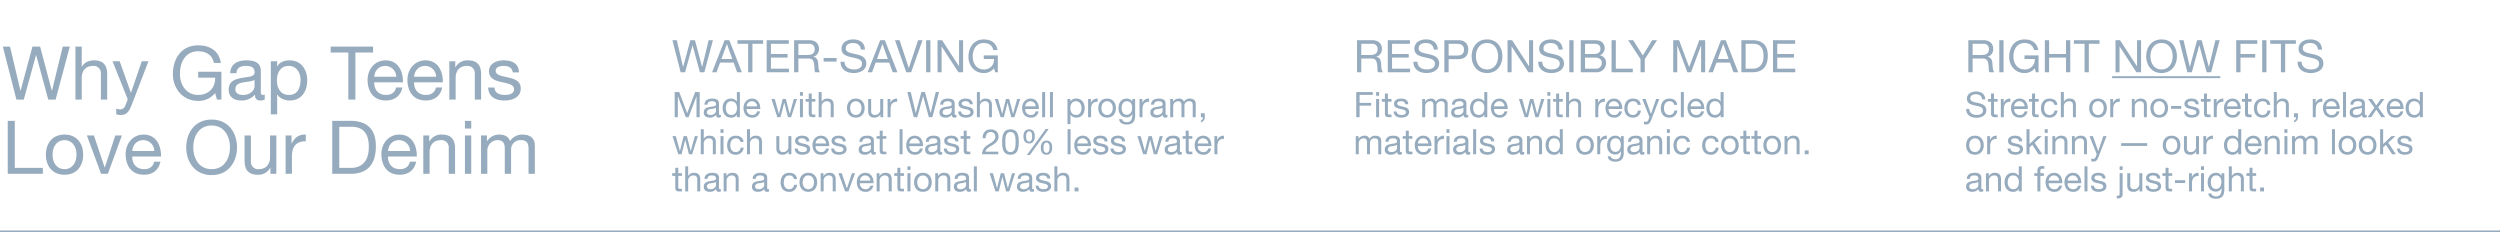
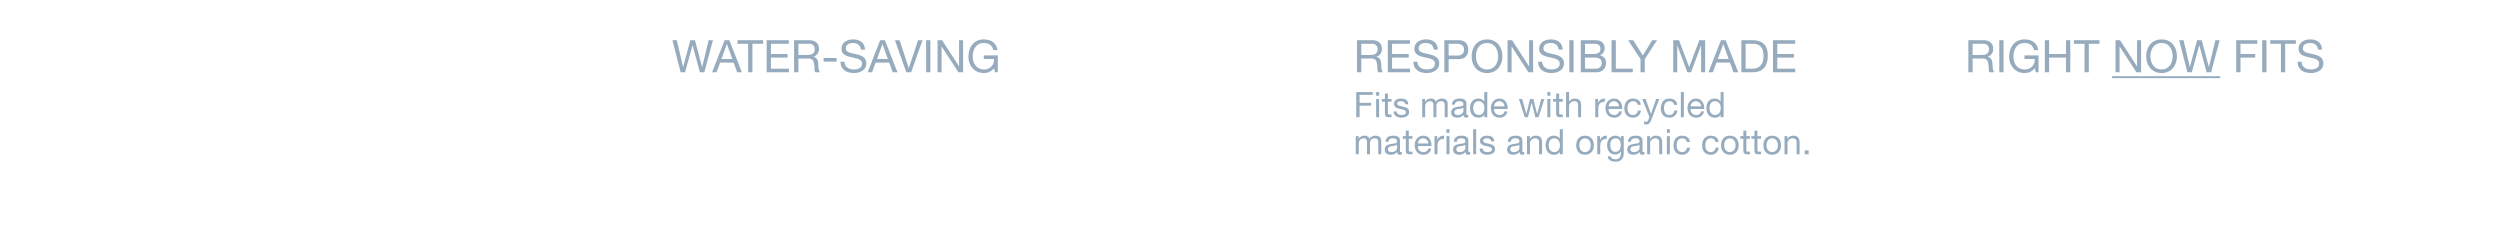
<svg xmlns="http://www.w3.org/2000/svg" width="1280" height="119" viewBox="0 0 1280 119">
  <defs>
    <style>.a,.b{fill:#96abbd;}.a{opacity:0;}</style>
  </defs>
  <g transform="translate(-321 -1777)">
    <rect class="a" width="1280" height="119" transform="translate(321 1777)" />
    <path class="b" d="M3.979,7.145V1.418H9.407a2.6,2.6,0,0,1,2.921,2.806c0,2.392-1.748,2.921-3.8,2.921ZM1.794,16H3.979V8.985H9.315c2.116,0,2.507,1.357,2.737,2.967.322,1.61-.023,3.381.6,4.048h2.438c-.92-1.127-.828-2.921-.966-4.531-.161-1.61-.552-3.013-2.461-3.381V8.042a3.939,3.939,0,0,0,2.852-4.163c0-2.622-1.909-4.3-4.991-4.3H1.794Zm15.847,0h2.185V-.422H17.641Zm18.722,0h1.38V7.352h-7.2v1.84h5.244a4.947,4.947,0,0,1-5.267,5.359c-3.657,0-5.635-3.128-5.635-6.555,0-3.519,1.656-6.969,5.635-6.969,2.438,0,4.439,1.127,4.876,3.611h2.185C36.961.8,34.109-.813,30.521-.813c-5.2,0-7.82,4.14-7.82,8.924,0,4.278,2.921,8.28,7.82,8.28a6.429,6.429,0,0,0,5.267-2.438Zm4.6,0h2.185V8.479H51.8V16h2.185V-.422H51.8V6.639H43.148V-.422H40.963ZM61.3,16H63.48V1.418h5.474V-.422H55.821v1.84H61.3Zm15.847,0h2.07V2.821h.046L87.837,16h2.392V-.422h-2.07V12.9h-.046L79.465-.422H77.142ZM92.851,7.789c0,4.462,2.645,8.6,7.866,8.6s7.866-4.14,7.866-8.6-2.645-8.6-7.866-8.6S92.851,3.327,92.851,7.789Zm2.185,0c0-3.312,1.679-6.762,5.681-6.762s5.681,3.45,5.681,6.762-1.679,6.762-5.681,6.762S95.036,11.1,95.036,7.789ZM130.479-.422h-2.185L124.959,13.24h-.046L121.279-.422H118.91L115.23,13.24h-.046L111.964-.422h-2.231L113.942,16h2.277l3.795-13.8h.046L123.809,16h2.277ZM75.371,18h55.384v1H75.371Zm63.572-2h2.185V8.479h7.544V6.639h-7.544V1.418h8.6V-.422H138.943Zm13.294,0h2.185V-.422h-2.185Zm9.591,0h2.185V1.418h5.474V-.422H156.354v1.84h5.474ZM182.873,4.385c-.138-3.611-2.691-5.2-6.049-5.2-2.99,0-5.957,1.472-5.957,4.807,0,3.013,2.645,3.772,5.267,4.347s5.244.966,5.244,3.22c0,2.369-2.185,2.99-4.163,2.99-2.484,0-4.784-1.2-4.784-3.956h-2.07c0,4,3.1,5.8,6.785,5.8,2.99,0,6.417-1.4,6.417-4.9,0-3.22-2.622-4.14-5.244-4.738-2.645-.6-5.267-.9-5.267-2.921,0-2.139,1.84-2.806,3.68-2.806,2.254,0,3.818,1.012,4.071,3.358Z" transform="translate(1327 1798)" />
-     <path class="b" d="M10.458,3.91C10.35,1.084,8.352-.158,5.724-.158,3.384-.158,1.062.994,1.062,3.6c0,2.358,2.07,2.952,4.122,3.4s4.1.756,4.1,2.52c0,1.854-1.71,2.34-3.258,2.34-1.944,0-3.744-.936-3.744-3.1H.666c0,3.132,2.43,4.536,5.31,4.536,2.34,0,5.022-1.1,5.022-3.834,0-2.52-2.052-3.24-4.1-3.708-2.07-.468-4.122-.7-4.122-2.286,0-1.674,1.44-2.2,2.88-2.2,1.764,0,2.988.792,3.186,2.628ZM14.94.9H13.41v2.79H11.826v1.35H13.41v5.922c0,1.71.63,2.034,2.214,2.034h1.17V11.65h-.7c-.954,0-1.152-.126-1.152-.828V5.044h1.854V3.694H14.94ZM18.432,13h1.53V8.86c0-2.358.9-3.762,3.366-3.762V3.478a3.383,3.383,0,0,0-3.42,2.178h-.036V3.694h-1.44Zm12.15-2.952a2.243,2.243,0,0,1-2.412,1.818,2.741,2.741,0,0,1-2.9-3.06h6.966c.09-2.25-.918-5.328-4.212-5.328-2.538,0-4.374,2.052-4.374,4.842.09,2.844,1.494,4.9,4.464,4.9a3.752,3.752,0,0,0,3.978-3.168Zm-5.31-2.592a2.65,2.65,0,0,1,2.664-2.628,2.678,2.678,0,0,1,2.682,2.628ZM35.946.9h-1.53v2.79H32.832v1.35h1.584v5.922c0,1.71.63,2.034,2.214,2.034H37.8V11.65h-.7c-.954,0-1.152-.126-1.152-.828V5.044H37.8V3.694H35.946ZM47.394,6.682c-.216-2.214-1.908-3.2-4.014-3.2-2.952,0-4.392,2.2-4.392,4.986,0,2.772,1.512,4.752,4.356,4.752a3.868,3.868,0,0,0,4.1-3.618H45.882a2.406,2.406,0,0,1-2.556,2.268c-1.944,0-2.718-1.692-2.718-3.4,0-1.89.684-3.636,2.9-3.636a2.166,2.166,0,0,1,2.3,1.854ZM49.158,13h1.53V7.744a2.615,2.615,0,0,1,2.754-2.916A1.753,1.753,0,0,1,55.332,6.7V13h1.53V6.88c0-2-.756-3.4-3.2-3.4a3.15,3.15,0,0,0-2.934,1.584h-.036V.148h-1.53ZM63.666,8.356c0,2.718,1.566,4.86,4.518,4.86S72.7,11.074,72.7,8.356c0-2.736-1.566-4.878-4.518-4.878S63.666,5.62,63.666,8.356Zm1.62,0c0-2.268,1.3-3.528,2.9-3.528s2.9,1.26,2.9,3.528c0,2.25-1.3,3.51-2.9,3.51S65.286,10.606,65.286,8.356ZM74.448,13h1.53V8.86c0-2.358.9-3.762,3.366-3.762V3.478a3.383,3.383,0,0,0-3.42,2.178h-.036V3.694h-1.44ZM85.5,13h1.53V7.744a2.615,2.615,0,0,1,2.754-2.916A1.753,1.753,0,0,1,91.674,6.7V13H93.2V6.88c0-2-.756-3.4-3.2-3.4A3.239,3.239,0,0,0,86.976,5.17H86.94V3.694H85.5ZM95,8.356c0,2.718,1.566,4.86,4.518,4.86s4.518-2.142,4.518-4.86c0-2.736-1.566-4.878-4.518-4.878S95,5.62,95,8.356Zm1.62,0c0-2.268,1.3-3.528,2.9-3.528s2.9,1.26,2.9,3.528c0,2.25-1.3,3.51-2.9,3.51S96.624,10.606,96.624,8.356Zm8.964.36h5.2V7.276h-5.2Zm6.66,1.35c.09,2.3,1.854,3.15,3.942,3.15,1.89,0,3.96-.72,3.96-2.934,0-1.8-1.512-2.3-3.042-2.646-1.422-.342-3.042-.522-3.042-1.62,0-.936,1.062-1.188,1.98-1.188,1.008,0,2.052.378,2.16,1.566h1.53c-.126-2.268-1.764-2.916-3.816-2.916-1.62,0-3.474.774-3.474,2.646,0,1.782,1.53,2.286,3.042,2.628,1.53.342,3.042.54,3.042,1.728,0,1.17-1.3,1.386-2.25,1.386-1.26,0-2.448-.432-2.5-1.8ZM123.966.9h-1.53v2.79h-1.584v1.35h1.584v5.922c0,1.71.63,2.034,2.214,2.034h1.17V11.65h-.7c-.954,0-1.152-.126-1.152-.828V5.044h1.854V3.694h-1.854ZM127.458,13h1.53V8.86c0-2.358.9-3.762,3.366-3.762V3.478a3.383,3.383,0,0,0-3.42,2.178H128.9V3.694h-1.44Zm12.15-2.952a2.243,2.243,0,0,1-2.412,1.818,2.741,2.741,0,0,1-2.9-3.06h6.966c.09-2.25-.918-5.328-4.212-5.328-2.538,0-4.374,2.052-4.374,4.842.09,2.844,1.494,4.9,4.464,4.9a3.752,3.752,0,0,0,3.978-3.168ZM134.3,7.456a2.65,2.65,0,0,1,2.664-2.628,2.678,2.678,0,0,1,2.682,2.628ZM144.972.9h-1.53v2.79h-1.584v1.35h1.584v5.922c0,1.71.63,2.034,2.214,2.034h1.17V11.65h-.7c-.954,0-1.152-.126-1.152-.828V5.044h1.854V3.694h-1.854ZM156.42,6.682c-.216-2.214-1.908-3.2-4.014-3.2-2.952,0-4.392,2.2-4.392,4.986,0,2.772,1.512,4.752,4.356,4.752a3.868,3.868,0,0,0,4.1-3.618h-1.566a2.406,2.406,0,0,1-2.556,2.268c-1.944,0-2.718-1.692-2.718-3.4,0-1.89.684-3.636,2.9-3.636a2.166,2.166,0,0,1,2.3,1.854ZM158.184,13h1.53V7.744a2.615,2.615,0,0,1,2.754-2.916,1.753,1.753,0,0,1,1.89,1.872V13h1.53V6.88c0-2-.756-3.4-3.2-3.4a3.15,3.15,0,0,0-2.934,1.584h-.036V.148h-1.53Zm10.35,0H169.6a1.723,1.723,0,0,1-1.044,1.746v.9a2.674,2.674,0,0,0,1.98-2.826V11h-2Zm9.612,0h1.53V8.86c0-2.358.9-3.762,3.366-3.762V3.478a3.383,3.383,0,0,0-3.42,2.178h-.036V3.694h-1.44Zm12.15-2.952a2.243,2.243,0,0,1-2.412,1.818,2.741,2.741,0,0,1-2.9-3.06h6.966c.09-2.25-.918-5.328-4.212-5.328-2.538,0-4.374,2.052-4.374,4.842.09,2.844,1.494,4.9,4.464,4.9a3.752,3.752,0,0,0,3.978-3.168Zm-5.31-2.592a2.65,2.65,0,0,1,2.664-2.628,2.678,2.678,0,0,1,2.682,2.628ZM193.626,13h1.53V.148h-1.53Zm9.666-3.24c0,.846-.828,2.106-2.844,2.106-.936,0-1.8-.36-1.8-1.368,0-1.134.864-1.494,1.872-1.674a7.88,7.88,0,0,0,2.772-.63Zm2.484,2.016a1.313,1.313,0,0,1-.468.09c-.486,0-.486-.324-.486-1.044V6.034c0-2.178-1.818-2.556-3.492-2.556-2.07,0-3.852.81-3.942,3.114h1.53c.072-1.368,1.026-1.764,2.322-1.764.972,0,2.07.216,2.07,1.548,0,1.152-1.44,1.044-3.132,1.368-1.584.306-3.15.756-3.15,2.862,0,1.854,1.386,2.61,3.078,2.61a4.129,4.129,0,0,0,3.276-1.44c0,1.008.5,1.44,1.3,1.44a2.063,2.063,0,0,0,1.1-.252ZM206.208,13h1.854l2.592-3.852L213.246,13h1.962l-3.6-5.022,3.2-4.284h-1.836l-2.322,3.258-2.232-3.258H206.46L209.7,8.1Zm16.74-2.952a2.243,2.243,0,0,1-2.412,1.818,2.741,2.741,0,0,1-2.9-3.06H224.6c.09-2.25-.918-5.328-4.212-5.328-2.538,0-4.374,2.052-4.374,4.842.09,2.844,1.494,4.9,4.464,4.9a3.752,3.752,0,0,0,3.978-3.168Zm-5.31-2.592A2.65,2.65,0,0,1,220.3,4.828a2.678,2.678,0,0,1,2.682,2.628ZM234.5.148h-1.53V4.936h-.036a3.564,3.564,0,0,0-3.006-1.458c-2.844,0-4.248,2.214-4.248,4.842s1.422,4.9,4.284,4.9a3.132,3.132,0,0,0,2.97-1.476h.036V13h1.53Zm-7.2,8.28c0-1.818.7-3.6,2.79-3.6,2.106,0,2.934,1.692,2.934,3.528,0,1.746-.792,3.51-2.844,3.51C228.2,11.866,227.3,10.174,227.3,8.428ZM.648,27.356c0,2.718,1.566,4.86,4.518,4.86s4.518-2.142,4.518-4.86c0-2.736-1.566-4.878-4.518-4.878S.648,24.62.648,27.356Zm1.62,0c0-2.268,1.3-3.528,2.9-3.528s2.9,1.26,2.9,3.528c0,2.25-1.3,3.51-2.9,3.51S2.268,29.606,2.268,27.356ZM11.43,32h1.53V27.86c0-2.358.9-3.762,3.366-3.762v-1.62a3.383,3.383,0,0,0-3.42,2.178H12.87V22.694H11.43Zm10.458-2.934c.09,2.3,1.854,3.15,3.942,3.15,1.89,0,3.96-.72,3.96-2.934,0-1.8-1.512-2.3-3.042-2.646-1.422-.342-3.042-.522-3.042-1.62,0-.936,1.062-1.188,1.98-1.188,1.008,0,2.052.378,2.16,1.566h1.53c-.126-2.268-1.764-2.916-3.816-2.916-1.62,0-3.474.774-3.474,2.646,0,1.782,1.53,2.286,3.042,2.628,1.53.342,3.042.54,3.042,1.728,0,1.17-1.3,1.386-2.25,1.386-1.26,0-2.448-.432-2.5-1.8ZM31.572,32H33.1V28.472l1.44-1.332L37.728,32h1.944l-3.96-5.922,3.69-3.384H37.35L33.1,26.762V19.148h-1.53Zm9.342,0h1.53V22.694h-1.53Zm1.53-12.852h-1.53V21.02h1.53ZM44.82,32h1.53V26.744A2.615,2.615,0,0,1,49.1,23.828a1.753,1.753,0,0,1,1.89,1.872V32h1.53V25.88c0-2-.756-3.4-3.2-3.4A3.239,3.239,0,0,0,46.3,24.17H46.26V22.694H44.82Zm10.008,0h1.53V26.744a2.615,2.615,0,0,1,2.754-2.916A1.753,1.753,0,0,1,61,25.7V32h1.53V25.88c0-2-.756-3.4-3.2-3.4A3.239,3.239,0,0,0,56.3,24.17h-.036V22.694h-1.44ZM72.54,22.694H70.92l-2.61,7.614h-.036l-2.718-7.614H63.828l3.69,9.252-.63,1.584a1.321,1.321,0,0,1-1.26.846,3.131,3.131,0,0,1-.9-.216v1.4a3.047,3.047,0,0,0,1.062.162c1.368,0,2-.666,2.7-2.484Zm7.488,5.022h13.32v-1.44H80.028Zm21.312-.36c0,2.718,1.566,4.86,4.518,4.86s4.518-2.142,4.518-4.86c0-2.736-1.566-4.878-4.518-4.878S101.34,24.62,101.34,27.356Zm1.62,0c0-2.268,1.3-3.528,2.9-3.528s2.9,1.26,2.9,3.528c0,2.25-1.3,3.51-2.9,3.51S102.96,29.606,102.96,27.356Zm16.92-4.662h-1.53V27.95a2.615,2.615,0,0,1-2.754,2.916,1.753,1.753,0,0,1-1.89-1.872v-6.3h-1.53v6.12c0,2,.756,3.4,3.2,3.4a3.239,3.239,0,0,0,3.024-1.692h.036V32h1.44ZM122.13,32h1.53V27.86c0-2.358.9-3.762,3.366-3.762v-1.62a3.383,3.383,0,0,0-3.42,2.178h-.036V22.694h-1.44ZM141.5,19.148h-1.53v4.788h-.036a3.564,3.564,0,0,0-3.006-1.458c-2.844,0-4.248,2.214-4.248,4.842s1.422,4.9,4.284,4.9a3.132,3.132,0,0,0,2.97-1.476h.036V32h1.53Zm-7.2,8.28c0-1.818.7-3.6,2.79-3.6,2.106,0,2.934,1.692,2.934,3.528,0,1.746-.792,3.51-2.844,3.51C135.2,30.866,134.3,29.174,134.3,27.428Zm15.984,1.62a2.243,2.243,0,0,1-2.412,1.818,2.741,2.741,0,0,1-2.9-3.06h6.966c.09-2.25-.918-5.328-4.212-5.328-2.538,0-4.374,2.052-4.374,4.842.09,2.844,1.494,4.9,4.464,4.9a3.752,3.752,0,0,0,3.978-3.168Zm-5.31-2.592a2.65,2.65,0,0,1,2.664-2.628,2.678,2.678,0,0,1,2.682,2.628ZM153.522,32h1.53V26.744a2.615,2.615,0,0,1,2.754-2.916A1.753,1.753,0,0,1,159.7,25.7V32h1.53V25.88c0-2-.756-3.4-3.2-3.4A3.239,3.239,0,0,0,155,24.17h-.036V22.694h-1.44Zm10.1,0h1.53V22.694h-1.53Zm1.53-12.852h-1.53V21.02h1.53ZM167.526,32h1.53V26.2a2.51,2.51,0,0,1,2.484-2.376c1.368,0,1.746.864,1.746,2.07V32h1.53V26.2a2.254,2.254,0,0,1,2.43-2.376c1.494,0,1.8.918,1.8,2.07V32h1.53V25.178c0-1.926-1.242-2.7-3.1-2.7a3.443,3.443,0,0,0-2.916,1.584,2.468,2.468,0,0,0-2.556-1.584A3.43,3.43,0,0,0,169,24.062h-.036V22.694h-1.44Zm20.448,0h1.53V19.148h-1.53Zm3.4-4.644c0,2.718,1.566,4.86,4.518,4.86s4.518-2.142,4.518-4.86c0-2.736-1.566-4.878-4.518-4.878S191.376,24.62,191.376,27.356Zm1.62,0c0-2.268,1.3-3.528,2.9-3.528s2.9,1.26,2.9,3.528c0,2.25-1.3,3.51-2.9,3.51S193,29.606,193,27.356Zm8.712,0c0,2.718,1.566,4.86,4.518,4.86s4.518-2.142,4.518-4.86c0-2.736-1.566-4.878-4.518-4.878S201.708,24.62,201.708,27.356Zm1.62,0c0-2.268,1.3-3.528,2.9-3.528s2.9,1.26,2.9,3.528c0,2.25-1.3,3.51-2.9,3.51S203.328,29.606,203.328,27.356ZM212.634,32h1.53V28.472l1.44-1.332L218.79,32h1.944l-3.96-5.922,3.69-3.384h-2.052l-4.248,4.068V19.148h-1.53Zm8.658-2.934c.09,2.3,1.854,3.15,3.942,3.15,1.89,0,3.96-.72,3.96-2.934,0-1.8-1.512-2.3-3.042-2.646-1.422-.342-3.042-.522-3.042-1.62,0-.936,1.062-1.188,1.98-1.188,1.008,0,2.052.378,2.16,1.566h1.53c-.126-2.268-1.764-2.916-3.816-2.916-1.62,0-3.474.774-3.474,2.646,0,1.782,1.53,2.286,3.042,2.628,1.53.342,3.042.54,3.042,1.728,0,1.17-1.3,1.386-2.25,1.386-1.26,0-2.448-.432-2.5-1.8ZM6.912,47.76c0,.846-.828,2.106-2.844,2.106-.936,0-1.8-.36-1.8-1.368,0-1.134.864-1.494,1.872-1.674a7.88,7.88,0,0,0,2.772-.63ZM9.4,49.776a1.313,1.313,0,0,1-.468.09c-.486,0-.486-.324-.486-1.044V44.034c0-2.178-1.818-2.556-3.492-2.556-2.07,0-3.852.81-3.942,3.114h1.53c.072-1.368,1.026-1.764,2.322-1.764.972,0,2.07.216,2.07,1.548,0,1.152-1.44,1.044-3.132,1.368-1.584.306-3.15.756-3.15,2.862,0,1.854,1.386,2.61,3.078,2.61A4.129,4.129,0,0,0,7,49.776c0,1.008.5,1.44,1.3,1.44a2.064,2.064,0,0,0,1.1-.252ZM10.818,51h1.53V45.744A2.615,2.615,0,0,1,15.1,42.828a1.753,1.753,0,0,1,1.89,1.872V51h1.53V44.88c0-2-.756-3.4-3.2-3.4a3.239,3.239,0,0,0-3.024,1.692h-.036V41.694h-1.44ZM29.142,38.148h-1.53v4.788h-.036a3.564,3.564,0,0,0-3.006-1.458c-2.844,0-4.248,2.214-4.248,4.842s1.422,4.9,4.284,4.9a3.132,3.132,0,0,0,2.97-1.476h.036V51h1.53Zm-7.2,8.28c0-1.818.7-3.6,2.79-3.6,2.106,0,2.934,1.692,2.934,3.528,0,1.746-.792,3.51-2.844,3.51C22.842,49.866,21.942,48.174,21.942,46.428ZM37.134,51h1.53V43.044h1.8v-1.35h-1.8V40.4c0-.81.432-1.044,1.17-1.044a2.87,2.87,0,0,1,.864.126V38.148a3.762,3.762,0,0,0-.99-.144c-1.674,0-2.574.792-2.574,2.3v1.386H35.568v1.35h1.566Zm11.124-2.952a2.243,2.243,0,0,1-2.412,1.818,2.741,2.741,0,0,1-2.9-3.06h6.966C50,44.556,49,41.478,45.7,41.478c-2.538,0-4.374,2.052-4.374,4.842.09,2.844,1.494,4.9,4.464,4.9a3.752,3.752,0,0,0,3.978-3.168Zm-5.31-2.592a2.65,2.65,0,0,1,2.664-2.628,2.678,2.678,0,0,1,2.682,2.628Zm14.976,2.592a2.243,2.243,0,0,1-2.412,1.818,2.741,2.741,0,0,1-2.9-3.06H59.58c.09-2.25-.918-5.328-4.212-5.328-2.538,0-4.374,2.052-4.374,4.842.09,2.844,1.494,4.9,4.464,4.9a3.752,3.752,0,0,0,3.978-3.168Zm-5.31-2.592a2.65,2.65,0,0,1,2.664-2.628,2.678,2.678,0,0,1,2.682,2.628ZM61.254,51h1.53V38.148h-1.53Zm3.312-2.934c.09,2.3,1.854,3.15,3.942,3.15,1.89,0,3.96-.72,3.96-2.934,0-1.8-1.512-2.3-3.042-2.646-1.422-.342-3.042-.522-3.042-1.62,0-.936,1.062-1.188,1.98-1.188,1.008,0,2.052.378,2.16,1.566h1.53c-.126-2.268-1.764-2.916-3.816-2.916-1.62,0-3.474.774-3.474,2.646,0,1.782,1.53,2.286,3.042,2.628,1.53.342,3.042.54,3.042,1.728,0,1.17-1.3,1.386-2.25,1.386-1.26,0-2.448-.432-2.5-1.8Zm16.218-6.372h-1.53V51.936c0,.954-.2,1.278-.864,1.278a3.7,3.7,0,0,1-.63-.036v1.314a4.05,4.05,0,0,0,.792.072,2.065,2.065,0,0,0,2.232-2.376Zm0-3.546h-1.53V40.02h1.53Zm10.08,3.546h-1.53V46.95a2.615,2.615,0,0,1-2.754,2.916,1.753,1.753,0,0,1-1.89-1.872v-6.3H83.16v6.12c0,2,.756,3.4,3.2,3.4a3.239,3.239,0,0,0,3.024-1.692h.036V51h1.44Zm1.71,6.372c.09,2.3,1.854,3.15,3.942,3.15,1.89,0,3.96-.72,3.96-2.934,0-1.8-1.512-2.3-3.042-2.646-1.422-.342-3.042-.522-3.042-1.62,0-.936,1.062-1.188,1.98-1.188,1.008,0,2.052.378,2.16,1.566h1.53c-.126-2.268-1.764-2.916-3.816-2.916-1.62,0-3.474.774-3.474,2.646,0,1.782,1.53,2.286,3.042,2.628,1.53.342,3.042.54,3.042,1.728,0,1.17-1.3,1.386-2.25,1.386-1.26,0-2.448-.432-2.5-1.8ZM104.292,38.9h-1.53v2.79h-1.584v1.35h1.584v5.922c0,1.71.63,2.034,2.214,2.034h1.17V49.65h-.7c-.954,0-1.152-.126-1.152-.828V43.044h1.854v-1.35h-1.854Zm3.294,7.812h5.2v-1.44h-5.2Zm7.2,4.284h1.53V46.86c0-2.358.9-3.762,3.366-3.762v-1.62a3.383,3.383,0,0,0-3.42,2.178h-.036V41.694h-1.44Zm6.138,0h1.53V41.694h-1.53Zm1.53-12.852h-1.53V40.02h1.53Zm6.12,11.61c-2.016,0-2.628-1.872-2.628-3.546,0-1.782.792-3.384,2.754-3.384,1.926,0,2.646,1.692,2.646,3.33C131.346,47.9,130.59,49.758,128.574,49.758Zm4.284-8.064h-1.44v1.332H131.4a3.037,3.037,0,0,0-2.772-1.548c-3.222,0-4.3,2.718-4.3,4.914,0,2.538,1.386,4.716,4.158,4.716a3.1,3.1,0,0,0,2.9-1.692h.036v.612c0,2.088-.792,3.528-2.79,3.528-1.008,0-2.34-.4-2.412-1.512h-1.53c.09,2.034,2.106,2.736,3.852,2.736,2.934,0,4.32-1.548,4.32-4.572Zm2.3,9.306h1.53V45.744a2.615,2.615,0,0,1,2.754-2.916,1.753,1.753,0,0,1,1.89,1.872V51h1.53V44.88c0-2-.756-3.4-3.2-3.4a3.15,3.15,0,0,0-2.934,1.584h-.036V38.148h-1.53Zm12.132-12.1h-1.53v2.79H144.18v1.35h1.584v5.922c0,1.71.63,2.034,2.214,2.034h1.17V49.65h-.7c-.954,0-1.152-.126-1.152-.828V43.044h1.854v-1.35h-1.854ZM151.182,51h2V49h-2Z" transform="translate(1327 1824)" />
    <path class="b" d="M1.4,13h1.71V7.114h5.9V5.674h-5.9V1.588H9.846V.148H1.4Zm10.17,0H13.1V3.694h-1.53ZM13.1.148h-1.53V2.02H13.1ZM17.6.9h-1.53v2.79H14.49v1.35h1.584v5.922c0,1.71.63,2.034,2.214,2.034h1.17V11.65h-.7c-.954,0-1.152-.126-1.152-.828V5.044h1.854V3.694H17.6Zm2.952,9.162c.09,2.3,1.854,3.15,3.942,3.15,1.89,0,3.96-.72,3.96-2.934,0-1.8-1.512-2.3-3.042-2.646-1.422-.342-3.042-.522-3.042-1.62,0-.936,1.062-1.188,1.98-1.188,1.008,0,2.052.378,2.16,1.566h1.53c-.126-2.268-1.764-2.916-3.816-2.916-1.62,0-3.474.774-3.474,2.646,0,1.782,1.53,2.286,3.042,2.628,1.53.342,3.042.54,3.042,1.728,0,1.17-1.3,1.386-2.25,1.386-1.26,0-2.448-.432-2.5-1.8ZM35.154,13h1.53V7.2a2.51,2.51,0,0,1,2.484-2.376c1.368,0,1.746.864,1.746,2.07V13h1.53V7.2a2.254,2.254,0,0,1,2.43-2.376c1.494,0,1.8.918,1.8,2.07V13H48.2V6.178c0-1.926-1.242-2.7-3.1-2.7a3.443,3.443,0,0,0-2.916,1.584,2.468,2.468,0,0,0-2.556-1.584A3.43,3.43,0,0,0,36.63,5.062h-.036V3.694h-1.44ZM56.268,9.76c0,.846-.828,2.106-2.844,2.106-.936,0-1.8-.36-1.8-1.368,0-1.134.864-1.494,1.872-1.674a7.88,7.88,0,0,0,2.772-.63Zm2.484,2.016a1.313,1.313,0,0,1-.468.09c-.486,0-.486-.324-.486-1.044V6.034c0-2.178-1.818-2.556-3.492-2.556-2.07,0-3.852.81-3.942,3.114h1.53c.072-1.368,1.026-1.764,2.322-1.764.972,0,2.07.216,2.07,1.548,0,1.152-1.44,1.044-3.132,1.368C51.57,8.05,50,8.5,50,10.606c0,1.854,1.386,2.61,3.078,2.61a4.129,4.129,0,0,0,3.276-1.44c0,1.008.5,1.44,1.3,1.44a2.064,2.064,0,0,0,1.1-.252ZM68.49.148H66.96V4.936h-.036a3.564,3.564,0,0,0-3.006-1.458c-2.844,0-4.248,2.214-4.248,4.842s1.422,4.9,4.284,4.9a3.132,3.132,0,0,0,2.97-1.476h.036V13h1.53Zm-7.2,8.28c0-1.818.7-3.6,2.79-3.6,2.106,0,2.934,1.692,2.934,3.528,0,1.746-.792,3.51-2.844,3.51C62.19,11.866,61.29,10.174,61.29,8.428Zm15.984,1.62a2.243,2.243,0,0,1-2.412,1.818,2.741,2.741,0,0,1-2.9-3.06H78.93c.09-2.25-.918-5.328-4.212-5.328-2.538,0-4.374,2.052-4.374,4.842.09,2.844,1.494,4.9,4.464,4.9a3.752,3.752,0,0,0,3.978-3.168Zm-5.31-2.592a2.65,2.65,0,0,1,2.664-2.628A2.678,2.678,0,0,1,77.31,7.456ZM97.7,3.694H96.12l-2.088,7.614H94L92.052,3.694H90.378l-1.872,7.614H88.47L86.364,3.694H84.672L87.66,13h1.656l1.872-7.4h.036l1.89,7.4h1.62ZM99.252,13h1.53V3.694h-1.53ZM100.782.148h-1.53V2.02h1.53Zm4.5.756h-1.53v2.79h-1.584v1.35h1.584v5.922c0,1.71.63,2.034,2.214,2.034h1.17V11.65h-.7c-.954,0-1.152-.126-1.152-.828V5.044h1.854V3.694h-1.854ZM108.828,13h1.53V7.744a2.615,2.615,0,0,1,2.754-2.916A1.753,1.753,0,0,1,115,6.7V13h1.53V6.88c0-2-.756-3.4-3.2-3.4a3.15,3.15,0,0,0-2.934,1.584h-.036V.148h-1.53Zm14.958,0h1.53V8.86c0-2.358.9-3.762,3.366-3.762V3.478a3.383,3.383,0,0,0-3.42,2.178h-.036V3.694h-1.44Zm12.15-2.952a2.243,2.243,0,0,1-2.412,1.818,2.741,2.741,0,0,1-2.9-3.06h6.966c.09-2.25-.918-5.328-4.212-5.328-2.538,0-4.374,2.052-4.374,4.842.09,2.844,1.494,4.9,4.464,4.9a3.752,3.752,0,0,0,3.978-3.168Zm-5.31-2.592a2.65,2.65,0,0,1,2.664-2.628,2.678,2.678,0,0,1,2.682,2.628Zm16.452-.774c-.216-2.214-1.908-3.2-4.014-3.2-2.952,0-4.392,2.2-4.392,4.986,0,2.772,1.512,4.752,4.356,4.752a3.868,3.868,0,0,0,4.1-3.618h-1.566a2.406,2.406,0,0,1-2.556,2.268c-1.944,0-2.718-1.692-2.718-3.4,0-1.89.684-3.636,2.9-3.636a2.166,2.166,0,0,1,2.3,1.854Zm9.468-2.988h-1.62l-2.61,7.614h-.036l-2.718-7.614h-1.728l3.69,9.252-.63,1.584a1.321,1.321,0,0,1-1.26.846,3.131,3.131,0,0,1-.9-.216v1.4a3.046,3.046,0,0,0,1.062.162c1.368,0,2-.666,2.7-2.484Zm9.2,2.988c-.216-2.214-1.908-3.2-4.014-3.2-2.952,0-4.392,2.2-4.392,4.986,0,2.772,1.512,4.752,4.356,4.752A3.868,3.868,0,0,0,165.8,9.6h-1.566a2.406,2.406,0,0,1-2.556,2.268c-1.944,0-2.718-1.692-2.718-3.4,0-1.89.684-3.636,2.9-3.636a2.166,2.166,0,0,1,2.3,1.854ZM167.6,13h1.53V.148H167.6Zm10.332-2.952a2.243,2.243,0,0,1-2.412,1.818,2.741,2.741,0,0,1-2.9-3.06h6.966c.09-2.25-.918-5.328-4.212-5.328C172.836,3.478,171,5.53,171,8.32c.09,2.844,1.494,4.9,4.464,4.9a3.752,3.752,0,0,0,3.978-3.168Zm-5.31-2.592a2.65,2.65,0,0,1,2.664-2.628,2.678,2.678,0,0,1,2.682,2.628ZM189.486.148h-1.53V4.936h-.036a3.564,3.564,0,0,0-3.006-1.458c-2.844,0-4.248,2.214-4.248,4.842s1.422,4.9,4.284,4.9a3.132,3.132,0,0,0,2.97-1.476h.036V13h1.53Zm-7.2,8.28c0-1.818.7-3.6,2.79-3.6,2.106,0,2.934,1.692,2.934,3.528,0,1.746-.792,3.51-2.844,3.51C183.186,11.866,182.286,10.174,182.286,8.428ZM1.152,32h1.53V26.2a2.51,2.51,0,0,1,2.484-2.376c1.368,0,1.746.864,1.746,2.07V32h1.53V26.2a2.254,2.254,0,0,1,2.43-2.376c1.494,0,1.8.918,1.8,2.07V32H14.2V25.178c0-1.926-1.242-2.7-3.1-2.7A3.443,3.443,0,0,0,8.19,24.062a2.468,2.468,0,0,0-2.556-1.584,3.43,3.43,0,0,0-3.006,1.584H2.592V22.694H1.152Zm21.114-3.24c0,.846-.828,2.106-2.844,2.106-.936,0-1.8-.36-1.8-1.368,0-1.134.864-1.494,1.872-1.674a7.88,7.88,0,0,0,2.772-.63Zm2.484,2.016a1.313,1.313,0,0,1-.468.09c-.486,0-.486-.324-.486-1.044V25.034c0-2.178-1.818-2.556-3.492-2.556-2.07,0-3.852.81-3.942,3.114h1.53c.072-1.368,1.026-1.764,2.322-1.764.972,0,2.07.216,2.07,1.548,0,1.152-1.44,1.044-3.132,1.368C17.568,27.05,16,27.5,16,29.606c0,1.854,1.386,2.61,3.078,2.61a4.129,4.129,0,0,0,3.276-1.44c0,1.008.5,1.44,1.3,1.44a2.064,2.064,0,0,0,1.1-.252ZM28.3,19.9h-1.53v2.79H25.182v1.35h1.584v5.922c0,1.71.63,2.034,2.214,2.034h1.17V30.65h-.7c-.954,0-1.152-.126-1.152-.828V24.044H30.15v-1.35H28.3Zm9.972,9.144a2.243,2.243,0,0,1-2.412,1.818,2.741,2.741,0,0,1-2.9-3.06h6.966c.09-2.25-.918-5.328-4.212-5.328-2.538,0-4.374,2.052-4.374,4.842.09,2.844,1.494,4.9,4.464,4.9a3.752,3.752,0,0,0,3.978-3.168Zm-5.31-2.592a2.65,2.65,0,0,1,2.664-2.628A2.678,2.678,0,0,1,38.3,26.456ZM41.454,32h1.53V27.86c0-2.358.9-3.762,3.366-3.762v-1.62a3.383,3.383,0,0,0-3.42,2.178h-.036V22.694h-1.44Zm6.138,0h1.53V22.694h-1.53Zm1.53-12.852h-1.53V21.02h1.53Zm8.136,9.612c0,.846-.828,2.106-2.844,2.106-.936,0-1.8-.36-1.8-1.368,0-1.134.864-1.494,1.872-1.674a7.88,7.88,0,0,0,2.772-.63Zm2.484,2.016a1.313,1.313,0,0,1-.468.09c-.486,0-.486-.324-.486-1.044V25.034c0-2.178-1.818-2.556-3.492-2.556-2.07,0-3.852.81-3.942,3.114h1.53c.072-1.368,1.026-1.764,2.322-1.764.972,0,2.07.216,2.07,1.548,0,1.152-1.44,1.044-3.132,1.368-1.584.306-3.15.756-3.15,2.862,0,1.854,1.386,2.61,3.078,2.61a4.129,4.129,0,0,0,3.276-1.44c0,1.008.5,1.44,1.3,1.44a2.064,2.064,0,0,0,1.1-.252ZM61.254,32h1.53V19.148h-1.53Zm3.312-2.934c.09,2.3,1.854,3.15,3.942,3.15,1.89,0,3.96-.72,3.96-2.934,0-1.8-1.512-2.3-3.042-2.646-1.422-.342-3.042-.522-3.042-1.62,0-.936,1.062-1.188,1.98-1.188,1.008,0,2.052.378,2.16,1.566h1.53c-.126-2.268-1.764-2.916-3.816-2.916-1.62,0-3.474.774-3.474,2.646,0,1.782,1.53,2.286,3.042,2.628,1.53.342,3.042.54,3.042,1.728,0,1.17-1.3,1.386-2.25,1.386-1.26,0-2.448-.432-2.5-1.8Zm20.358-.306c0,.846-.828,2.106-2.844,2.106-.936,0-1.8-.36-1.8-1.368,0-1.134.864-1.494,1.872-1.674a7.88,7.88,0,0,0,2.772-.63Zm2.484,2.016a1.313,1.313,0,0,1-.468.09c-.486,0-.486-.324-.486-1.044V25.034c0-2.178-1.818-2.556-3.492-2.556-2.07,0-3.852.81-3.942,3.114h1.53c.072-1.368,1.026-1.764,2.322-1.764.972,0,2.07.216,2.07,1.548,0,1.152-1.44,1.044-3.132,1.368-1.584.306-3.15.756-3.15,2.862,0,1.854,1.386,2.61,3.078,2.61a4.129,4.129,0,0,0,3.276-1.44c0,1.008.5,1.44,1.3,1.44a2.064,2.064,0,0,0,1.1-.252ZM88.83,32h1.53V26.744a2.615,2.615,0,0,1,2.754-2.916A1.753,1.753,0,0,1,95,25.7V32h1.53V25.88c0-2-.756-3.4-3.2-3.4a3.239,3.239,0,0,0-3.024,1.692H90.27V22.694H88.83Zm18.324-12.852h-1.53v4.788h-.036a3.564,3.564,0,0,0-3.006-1.458c-2.844,0-4.248,2.214-4.248,4.842s1.422,4.9,4.284,4.9a3.132,3.132,0,0,0,2.97-1.476h.036V32h1.53Zm-7.2,8.28c0-1.818.7-3.6,2.79-3.6,2.106,0,2.934,1.692,2.934,3.528,0,1.746-.792,3.51-2.844,3.51C100.854,30.866,99.954,29.174,99.954,27.428Zm14.058-.072c0,2.718,1.566,4.86,4.518,4.86s4.518-2.142,4.518-4.86c0-2.736-1.566-4.878-4.518-4.878S114.012,24.62,114.012,27.356Zm1.62,0c0-2.268,1.3-3.528,2.9-3.528s2.9,1.26,2.9,3.528c0,2.25-1.3,3.51-2.9,3.51S115.632,29.606,115.632,27.356ZM124.794,32h1.53V27.86c0-2.358.9-3.762,3.366-3.762v-1.62a3.383,3.383,0,0,0-3.42,2.178h-.036V22.694h-1.44Zm9.288-1.242c-2.016,0-2.628-1.872-2.628-3.546,0-1.782.792-3.384,2.754-3.384,1.926,0,2.646,1.692,2.646,3.33C136.854,28.9,136.1,30.758,134.082,30.758Zm4.284-8.064h-1.44v1.332h-.018a3.037,3.037,0,0,0-2.772-1.548c-3.222,0-4.3,2.718-4.3,4.914,0,2.538,1.386,4.716,4.158,4.716a3.1,3.1,0,0,0,2.9-1.692h.036v.612c0,2.088-.792,3.528-2.79,3.528-1.008,0-2.34-.4-2.412-1.512h-1.53c.09,2.034,2.106,2.736,3.852,2.736,2.934,0,4.32-1.548,4.32-4.572Zm8.064,6.066c0,.846-.828,2.106-2.844,2.106-.936,0-1.8-.36-1.8-1.368,0-1.134.864-1.494,1.872-1.674a7.88,7.88,0,0,0,2.772-.63Zm2.484,2.016a1.313,1.313,0,0,1-.468.09c-.486,0-.486-.324-.486-1.044V25.034c0-2.178-1.818-2.556-3.492-2.556-2.07,0-3.852.81-3.942,3.114h1.53c.072-1.368,1.026-1.764,2.322-1.764.972,0,2.07.216,2.07,1.548,0,1.152-1.44,1.044-3.132,1.368-1.584.306-3.15.756-3.15,2.862,0,1.854,1.386,2.61,3.078,2.61a4.129,4.129,0,0,0,3.276-1.44c0,1.008.5,1.44,1.3,1.44a2.064,2.064,0,0,0,1.1-.252ZM150.336,32h1.53V26.744a2.615,2.615,0,0,1,2.754-2.916,1.753,1.753,0,0,1,1.89,1.872V32h1.53V25.88c0-2-.756-3.4-3.2-3.4a3.239,3.239,0,0,0-3.024,1.692h-.036V22.694h-1.44Zm10.1,0h1.53V22.694h-1.53Zm1.53-12.852h-1.53V21.02h1.53Zm10.278,6.534c-.216-2.214-1.908-3.2-4.014-3.2-2.952,0-4.392,2.2-4.392,4.986,0,2.772,1.512,4.752,4.356,4.752a3.868,3.868,0,0,0,4.1-3.618H170.73a2.406,2.406,0,0,1-2.556,2.268c-1.944,0-2.718-1.692-2.718-3.4,0-1.89.684-3.636,2.9-3.636a2.166,2.166,0,0,1,2.3,1.854Zm14.67,0c-.216-2.214-1.908-3.2-4.014-3.2-2.952,0-4.392,2.2-4.392,4.986,0,2.772,1.512,4.752,4.356,4.752a3.868,3.868,0,0,0,4.1-3.618H185.4a2.406,2.406,0,0,1-2.556,2.268c-1.944,0-2.718-1.692-2.718-3.4,0-1.89.684-3.636,2.9-3.636a2.166,2.166,0,0,1,2.3,1.854Zm1.26,1.674c0,2.718,1.566,4.86,4.518,4.86s4.518-2.142,4.518-4.86c0-2.736-1.566-4.878-4.518-4.878S188.172,24.62,188.172,27.356Zm1.62,0c0-2.268,1.3-3.528,2.9-3.528s2.9,1.26,2.9,3.528c0,2.25-1.3,3.51-2.9,3.51S189.792,29.606,189.792,27.356Zm11.34-7.452H199.6v2.79h-1.584v1.35H199.6v5.922c0,1.71.63,2.034,2.214,2.034h1.17V30.65h-.7c-.954,0-1.152-.126-1.152-.828V24.044h1.854v-1.35h-1.854Zm5.67,0h-1.53v2.79h-1.584v1.35h1.584v5.922c0,1.71.63,2.034,2.214,2.034h1.17V30.65h-.7c-.954,0-1.152-.126-1.152-.828V24.044h1.854v-1.35H206.8Zm3.042,7.452c0,2.718,1.566,4.86,4.518,4.86s4.518-2.142,4.518-4.86c0-2.736-1.566-4.878-4.518-4.878S209.844,24.62,209.844,27.356Zm1.62,0c0-2.268,1.3-3.528,2.9-3.528s2.9,1.26,2.9,3.528c0,2.25-1.3,3.51-2.9,3.51S211.464,29.606,211.464,27.356ZM220.68,32h1.53V26.744a2.615,2.615,0,0,1,2.754-2.916,1.753,1.753,0,0,1,1.89,1.872V32h1.53V25.88c0-2-.756-3.4-3.2-3.4a3.239,3.239,0,0,0-3.024,1.692h-.036V22.694h-1.44Zm10.35,0h2V30h-2Z" transform="translate(1014 1824)" />
    <path class="b" d="M3.979,7.145V1.418H9.407a2.6,2.6,0,0,1,2.921,2.806c0,2.392-1.748,2.921-3.8,2.921ZM1.794,16H3.979V8.985H9.315c2.116,0,2.507,1.357,2.737,2.967.322,1.61-.023,3.381.6,4.048h2.438c-.92-1.127-.828-2.921-.966-4.531-.161-1.61-.552-3.013-2.461-3.381V8.042a3.939,3.939,0,0,0,2.852-4.163c0-2.622-1.909-4.3-4.991-4.3H1.794Zm15.755,0H28.957V14.16H19.734V8.479h8.533V6.639H19.734V1.418h9.154V-.422H17.549ZM43.171,4.385c-.138-3.611-2.691-5.2-6.049-5.2-2.99,0-5.957,1.472-5.957,4.807,0,3.013,2.645,3.772,5.267,4.347s5.244.966,5.244,3.22c0,2.369-2.185,2.99-4.163,2.99-2.484,0-4.784-1.2-4.784-3.956h-2.07c0,4,3.1,5.8,6.785,5.8,2.99,0,6.417-1.4,6.417-4.9,0-3.22-2.622-4.14-5.244-4.738-2.645-.6-5.267-.9-5.267-2.921,0-2.139,1.84-2.806,3.68-2.806,2.254,0,3.818,1.012,4.071,3.358ZM46.506,16h2.185V9.284h5.014c3.266.023,5.037-1.817,5.037-4.853S56.971-.422,53.705-.422h-7.2ZM48.691,1.418h4.278c2.461,0,3.588,1.058,3.588,3.013S55.43,7.467,52.969,7.444H48.691Zm11.8,6.371c0,4.462,2.645,8.6,7.866,8.6s7.866-4.14,7.866-8.6-2.645-8.6-7.866-8.6S60.49,3.327,60.49,7.789Zm2.185,0c0-3.312,1.679-6.762,5.681-6.762s5.681,3.45,5.681,6.762-1.679,6.762-5.681,6.762S62.675,11.1,62.675,7.789ZM78.867,16h2.07V2.821h.046L89.562,16h2.392V-.422h-2.07V12.9h-.046L81.19-.422H78.867Zm28.2-11.615c-.138-3.611-2.691-5.2-6.049-5.2-2.99,0-5.957,1.472-5.957,4.807,0,3.013,2.645,3.772,5.267,4.347s5.244.966,5.244,3.22c0,2.369-2.185,2.99-4.163,2.99-2.484,0-4.784-1.2-4.784-3.956h-2.07c0,4,3.105,5.8,6.785,5.8,2.99,0,6.417-1.4,6.417-4.9,0-3.22-2.622-4.14-5.244-4.738-2.645-.6-5.267-.9-5.267-2.921,0-2.139,1.84-2.806,3.68-2.806,2.254,0,3.818,1.012,4.071,3.358ZM110.492,16h2.185V-.422h-2.185Zm8.05-7.521h4.991c1.84,0,3.565.6,3.565,2.737a2.816,2.816,0,0,1-3.082,2.944h-5.474ZM116.357,16h7.935a4.663,4.663,0,0,0,4.991-4.715,3.763,3.763,0,0,0-3.128-3.956V7.283a3.794,3.794,0,0,0,2.438-3.68A3.9,3.9,0,0,0,126.661.176c-.989-.6-2.9-.6-4.347-.6h-5.957Zm2.185-14.582h4.37c1.886,0,3.5.322,3.5,2.6,0,1.725-1.012,2.622-3.5,2.622h-4.37ZM132.112,16h10.879V14.16H134.3V-.422h-2.185Zm23.3-16.422h-2.484L148.12,7.4,143.2-.422h-2.6l6.348,9.706V16h2.185V9.284ZM163.691,16h2.07V2.338h.046L170.936,16H172.8l5.129-13.662h.046V16h2.07V-.422h-2.99l-5.2,13.8-5.175-13.8h-2.99Zm18.032,0h2.254l1.84-4.945h6.946L194.557,16h2.415L190.555-.422H188.14ZM189.29,1.556h.046l2.737,7.659h-5.566ZM198.582,16h5.635c5.474,0,7.889-3.1,7.889-8.6,0-5.29-2.829-7.82-7.889-7.82h-5.635Zm2.185-14.582h3.68c4.025,0,5.474,2.369,5.474,6.279,0,6.049-4.025,6.463-5.52,6.463h-3.634ZM214.774,16h11.408V14.16h-9.223V8.479h8.533V6.639h-8.533V1.418h9.154V-.422H214.774Z" transform="translate(1014 1798)" />
-     <path class="b" d="M1.44,13H3.06V2.308H3.1L7.11,13H8.568L12.582,2.308h.036V13h1.62V.148H11.9L7.83,10.948,3.78.148H1.44ZM22.59,9.76c0,.846-.828,2.106-2.844,2.106-.936,0-1.8-.36-1.8-1.368,0-1.134.864-1.494,1.872-1.674a7.88,7.88,0,0,0,2.772-.63Zm2.484,2.016a1.313,1.313,0,0,1-.468.09c-.486,0-.486-.324-.486-1.044V6.034c0-2.178-1.818-2.556-3.492-2.556-2.07,0-3.852.81-3.942,3.114h1.53c.072-1.368,1.026-1.764,2.322-1.764.972,0,2.07.216,2.07,1.548,0,1.152-1.44,1.044-3.132,1.368-1.584.306-3.15.756-3.15,2.862,0,1.854,1.386,2.61,3.078,2.61a4.129,4.129,0,0,0,3.276-1.44c0,1.008.5,1.44,1.3,1.44a2.064,2.064,0,0,0,1.1-.252ZM34.812.148h-1.53V4.936h-.036A3.564,3.564,0,0,0,30.24,3.478c-2.844,0-4.248,2.214-4.248,4.842s1.422,4.9,4.284,4.9a3.132,3.132,0,0,0,2.97-1.476h.036V13h1.53Zm-7.2,8.28c0-1.818.7-3.6,2.79-3.6,2.106,0,2.934,1.692,2.934,3.528,0,1.746-.792,3.51-2.844,3.51C28.512,11.866,27.612,10.174,27.612,8.428ZM43.6,10.048a2.243,2.243,0,0,1-2.412,1.818,2.741,2.741,0,0,1-2.9-3.06h6.966c.09-2.25-.918-5.328-4.212-5.328-2.538,0-4.374,2.052-4.374,4.842.09,2.844,1.494,4.9,4.464,4.9a3.752,3.752,0,0,0,3.978-3.168Zm-5.31-2.592A2.65,2.65,0,0,1,40.95,4.828a2.678,2.678,0,0,1,2.682,2.628Zm25.74-3.762H62.442l-2.088,7.614h-.036L58.374,3.694H56.7l-1.872,7.614h-.036L52.686,3.694H50.994L53.982,13h1.656L57.51,5.6h.036l1.89,7.4h1.62ZM65.574,13H67.1V3.694h-1.53ZM67.1.148h-1.53V2.02H67.1ZM71.6.9h-1.53v2.79H68.49v1.35h1.584v5.922c0,1.71.63,2.034,2.214,2.034h1.17V11.65h-.7c-.954,0-1.152-.126-1.152-.828V5.044h1.854V3.694H71.6ZM75.15,13h1.53V7.744a2.615,2.615,0,0,1,2.754-2.916A1.753,1.753,0,0,1,81.324,6.7V13h1.53V6.88c0-2-.756-3.4-3.2-3.4a3.15,3.15,0,0,0-2.934,1.584H76.68V.148H75.15ZM89.658,8.356c0,2.718,1.566,4.86,4.518,4.86s4.518-2.142,4.518-4.86c0-2.736-1.566-4.878-4.518-4.878S89.658,5.62,89.658,8.356Zm1.62,0c0-2.268,1.3-3.528,2.9-3.528s2.9,1.26,2.9,3.528c0,2.25-1.3,3.51-2.9,3.51S91.278,10.606,91.278,8.356ZM108.2,3.694h-1.53V8.95a2.615,2.615,0,0,1-2.754,2.916,1.753,1.753,0,0,1-1.89-1.872v-6.3h-1.53v6.12c0,2,.756,3.4,3.2,3.4a3.239,3.239,0,0,0,3.024-1.692h.036V13h1.44ZM110.448,13h1.53V8.86c0-2.358.9-3.762,3.366-3.762V3.478a3.383,3.383,0,0,0-3.42,2.178h-.036V3.694h-1.44ZM136.8.148h-1.71L132.48,10.84h-.036L129.6.148h-1.854l-2.88,10.692h-.036L122.31.148h-1.746L123.858,13h1.782l2.97-10.8h.036L131.58,13h1.782Zm6.462,9.612c0,.846-.828,2.106-2.844,2.106-.936,0-1.8-.36-1.8-1.368,0-1.134.864-1.494,1.872-1.674a7.88,7.88,0,0,0,2.772-.63Zm2.484,2.016a1.313,1.313,0,0,1-.468.09c-.486,0-.486-.324-.486-1.044V6.034c0-2.178-1.818-2.556-3.492-2.556-2.07,0-3.852.81-3.942,3.114h1.53c.072-1.368,1.026-1.764,2.322-1.764.972,0,2.07.216,2.07,1.548,0,1.152-1.44,1.044-3.132,1.368-1.584.306-3.15.756-3.15,2.862,0,1.854,1.386,2.61,3.078,2.61a4.129,4.129,0,0,0,3.276-1.44c0,1.008.5,1.44,1.3,1.44a2.063,2.063,0,0,0,1.1-.252Zm.828-1.71c.09,2.3,1.854,3.15,3.942,3.15,1.89,0,3.96-.72,3.96-2.934,0-1.8-1.512-2.3-3.042-2.646-1.422-.342-3.042-.522-3.042-1.62,0-.936,1.062-1.188,1.98-1.188,1.008,0,2.052.378,2.16,1.566h1.53c-.126-2.268-1.764-2.916-3.816-2.916-1.62,0-3.474.774-3.474,2.646,0,1.782,1.53,2.286,3.042,2.628,1.53.342,3.042.54,3.042,1.728,0,1.17-1.3,1.386-2.25,1.386-1.26,0-2.448-.432-2.5-1.8ZM156.168,13h1.53V7.744a2.615,2.615,0,0,1,2.754-2.916,1.753,1.753,0,0,1,1.89,1.872V13h1.53V6.88c0-2-.756-3.4-3.2-3.4a3.15,3.15,0,0,0-2.934,1.584H157.7V.148h-1.53Zm22.194-9.306h-1.584l-2.088,7.614h-.036L172.71,3.694h-1.674l-1.872,7.614h-.036l-2.106-7.614H165.33L168.318,13h1.656l1.872-7.4h.036l1.89,7.4h1.62Zm7.884,6.354a2.243,2.243,0,0,1-2.412,1.818,2.741,2.741,0,0,1-2.9-3.06H187.9c.09-2.25-.918-5.328-4.212-5.328-2.538,0-4.374,2.052-4.374,4.842.09,2.844,1.494,4.9,4.464,4.9a3.752,3.752,0,0,0,3.978-3.168Zm-5.31-2.592A2.65,2.65,0,0,1,183.6,4.828a2.678,2.678,0,0,1,2.682,2.628ZM189.576,13h1.53V.148h-1.53Zm4,0h1.53V.148h-1.53Zm16.164-4.734c0,1.818-.7,3.6-2.79,3.6-2.106,0-2.934-1.692-2.934-3.528,0-1.746.792-3.51,2.844-3.51C208.836,4.828,209.736,6.52,209.736,8.266Zm-7.2,8.3h1.53V11.758h.036a3.564,3.564,0,0,0,3.006,1.458c2.844,0,4.248-2.214,4.248-4.842s-1.422-4.9-4.284-4.9a3.132,3.132,0,0,0-2.97,1.476h-.036V3.694h-1.53ZM213.1,13h1.53V8.86c0-2.358.9-3.762,3.366-3.762V3.478a3.383,3.383,0,0,0-3.42,2.178h-.036V3.694H213.1Zm5.22-4.644c0,2.718,1.566,4.86,4.518,4.86s4.518-2.142,4.518-4.86c0-2.736-1.566-4.878-4.518-4.878S218.322,5.62,218.322,8.356Zm1.62,0c0-2.268,1.3-3.528,2.9-3.528s2.9,1.26,2.9,3.528c0,2.25-1.3,3.51-2.9,3.51S219.942,10.606,219.942,8.356Zm12.96,3.4c-2.016,0-2.628-1.872-2.628-3.546,0-1.782.792-3.384,2.754-3.384,1.926,0,2.646,1.692,2.646,3.33C235.674,9.9,234.918,11.758,232.9,11.758Zm4.284-8.064h-1.44V5.026h-.018a3.037,3.037,0,0,0-2.772-1.548c-3.222,0-4.3,2.718-4.3,4.914,0,2.538,1.386,4.716,4.158,4.716a3.1,3.1,0,0,0,2.9-1.692h.036v.612c0,2.088-.792,3.528-2.79,3.528-1.008,0-2.34-.4-2.412-1.512h-1.53c.09,2.034,2.106,2.736,3.852,2.736,2.934,0,4.32-1.548,4.32-4.572ZM239.436,13h1.53V8.86c0-2.358.9-3.762,3.366-3.762V3.478a3.383,3.383,0,0,0-3.42,2.178h-.036V3.694h-1.44Zm11.808-3.24c0,.846-.828,2.106-2.844,2.106-.936,0-1.8-.36-1.8-1.368,0-1.134.864-1.494,1.872-1.674a7.88,7.88,0,0,0,2.772-.63Zm2.484,2.016a1.313,1.313,0,0,1-.468.09c-.486,0-.486-.324-.486-1.044V6.034c0-2.178-1.818-2.556-3.492-2.556-2.07,0-3.852.81-3.942,3.114h1.53c.072-1.368,1.026-1.764,2.322-1.764.972,0,2.07.216,2.07,1.548,0,1.152-1.44,1.044-3.132,1.368-1.584.306-3.15.756-3.15,2.862,0,1.854,1.386,2.61,3.078,2.61a4.129,4.129,0,0,0,3.276-1.44c0,1.008.5,1.44,1.3,1.44a2.063,2.063,0,0,0,1.1-.252ZM255.15,13h1.53V7.2a2.51,2.51,0,0,1,2.484-2.376c1.368,0,1.746.864,1.746,2.07V13h1.53V7.2a2.254,2.254,0,0,1,2.43-2.376c1.494,0,1.8.918,1.8,2.07V13h1.53V6.178c0-1.926-1.242-2.7-3.1-2.7a3.443,3.443,0,0,0-2.916,1.584,2.468,2.468,0,0,0-2.556-1.584,3.43,3.43,0,0,0-3.006,1.584h-.036V3.694h-1.44Zm15.7,0h1.062a1.723,1.723,0,0,1-1.044,1.746v.9a2.674,2.674,0,0,0,1.98-2.826V11h-2ZM13.338,22.694H11.754L9.666,30.308H9.63L7.686,22.694H6.012L4.14,30.308H4.1L2,22.694H.306L3.294,32H4.95l1.872-7.4h.036L8.748,32h1.62ZM14.8,32h1.53V26.744a2.615,2.615,0,0,1,2.754-2.916A1.753,1.753,0,0,1,20.97,25.7V32H22.5V25.88c0-2-.756-3.4-3.2-3.4a3.15,3.15,0,0,0-2.934,1.584h-.036V19.148H14.8Zm10.1,0h1.53V22.694h-1.53Zm1.53-12.852h-1.53V21.02h1.53ZM36.7,25.682c-.216-2.214-1.908-3.2-4.014-3.2-2.952,0-4.392,2.2-4.392,4.986,0,2.772,1.512,4.752,4.356,4.752a3.868,3.868,0,0,0,4.1-3.618H35.19a2.406,2.406,0,0,1-2.556,2.268c-1.944,0-2.718-1.692-2.718-3.4,0-1.89.684-3.636,2.9-3.636a2.166,2.166,0,0,1,2.3,1.854ZM38.466,32H40V26.744a2.615,2.615,0,0,1,2.754-2.916A1.753,1.753,0,0,1,44.64,25.7V32h1.53V25.88c0-2-.756-3.4-3.2-3.4a3.15,3.15,0,0,0-2.934,1.584H40V19.148h-1.53Zm22.716-9.306h-1.53V27.95A2.615,2.615,0,0,1,56.9,30.866a1.753,1.753,0,0,1-1.89-1.872v-6.3h-1.53v6.12c0,2,.756,3.4,3.2,3.4a3.239,3.239,0,0,0,3.024-1.692h.036V32h1.44Zm1.71,6.372c.09,2.3,1.854,3.15,3.942,3.15,1.89,0,3.96-.72,3.96-2.934,0-1.8-1.512-2.3-3.042-2.646-1.422-.342-3.042-.522-3.042-1.62,0-.936,1.062-1.188,1.98-1.188,1.008,0,2.052.378,2.16,1.566h1.53c-.126-2.268-1.764-2.916-3.816-2.916-1.62,0-3.474.774-3.474,2.646,0,1.782,1.53,2.286,3.042,2.628,1.53.342,3.042.54,3.042,1.728,0,1.17-1.3,1.386-2.25,1.386-1.26,0-2.448-.432-2.5-1.8Zm16.02-.018A2.243,2.243,0,0,1,76.5,30.866a2.741,2.741,0,0,1-2.9-3.06h6.966c.09-2.25-.918-5.328-4.212-5.328-2.538,0-4.374,2.052-4.374,4.842.09,2.844,1.494,4.9,4.464,4.9a3.752,3.752,0,0,0,3.978-3.168ZM73.6,26.456a2.65,2.65,0,0,1,2.664-2.628,2.678,2.678,0,0,1,2.682,2.628Zm7.956,2.61c.09,2.3,1.854,3.15,3.942,3.15,1.89,0,3.96-.72,3.96-2.934,0-1.8-1.512-2.3-3.042-2.646-1.422-.342-3.042-.522-3.042-1.62,0-.936,1.062-1.188,1.98-1.188,1.008,0,2.052.378,2.16,1.566h1.53c-.126-2.268-1.764-2.916-3.816-2.916-1.62,0-3.474.774-3.474,2.646,0,1.782,1.53,2.286,3.042,2.628,1.53.342,3.042.54,3.042,1.728,0,1.17-1.3,1.386-2.25,1.386-1.26,0-2.448-.432-2.5-1.8Zm20.358-.306c0,.846-.828,2.106-2.844,2.106-.936,0-1.8-.36-1.8-1.368,0-1.134.864-1.494,1.872-1.674a7.88,7.88,0,0,0,2.772-.63Zm2.484,2.016a1.313,1.313,0,0,1-.468.09c-.486,0-.486-.324-.486-1.044V25.034c0-2.178-1.818-2.556-3.492-2.556-2.07,0-3.852.81-3.942,3.114h1.53c.072-1.368,1.026-1.764,2.322-1.764.972,0,2.07.216,2.07,1.548,0,1.152-1.44,1.044-3.132,1.368-1.584.306-3.15.756-3.15,2.862,0,1.854,1.386,2.61,3.078,2.61a4.129,4.129,0,0,0,3.276-1.44c0,1.008.5,1.44,1.3,1.44a2.064,2.064,0,0,0,1.1-.252ZM107.946,19.9h-1.53v2.79h-1.584v1.35h1.584v5.922c0,1.71.63,2.034,2.214,2.034h1.17V30.65h-.7c-.954,0-1.152-.126-1.152-.828V24.044H109.8v-1.35h-1.854Zm8.64,12.1h1.53V19.148h-1.53Zm10.332-2.952a2.243,2.243,0,0,1-2.412,1.818,2.741,2.741,0,0,1-2.9-3.06h6.966c.09-2.25-.918-5.328-4.212-5.328-2.538,0-4.374,2.052-4.374,4.842.09,2.844,1.494,4.9,4.464,4.9a3.752,3.752,0,0,0,3.978-3.168Zm-5.31-2.592a2.65,2.65,0,0,1,2.664-2.628,2.678,2.678,0,0,1,2.682,2.628Zm14.31,2.3c0,.846-.828,2.106-2.844,2.106-.936,0-1.8-.36-1.8-1.368,0-1.134.864-1.494,1.872-1.674a7.88,7.88,0,0,0,2.772-.63Zm2.484,2.016a1.313,1.313,0,0,1-.468.09c-.486,0-.486-.324-.486-1.044V25.034c0-2.178-1.818-2.556-3.492-2.556-2.07,0-3.852.81-3.942,3.114h1.53c.072-1.368,1.026-1.764,2.322-1.764.972,0,2.07.216,2.07,1.548,0,1.152-1.44,1.044-3.132,1.368-1.584.306-3.15.756-3.15,2.862,0,1.854,1.386,2.61,3.078,2.61a4.129,4.129,0,0,0,3.276-1.44c0,1.008.5,1.44,1.3,1.44a2.064,2.064,0,0,0,1.1-.252Zm.828-1.71c.09,2.3,1.854,3.15,3.942,3.15,1.89,0,3.96-.72,3.96-2.934,0-1.8-1.512-2.3-3.042-2.646-1.422-.342-3.042-.522-3.042-1.62,0-.936,1.062-1.188,1.98-1.188,1.008,0,2.052.378,2.16,1.566h1.53c-.126-2.268-1.764-2.916-3.816-2.916-1.62,0-3.474.774-3.474,2.646,0,1.782,1.53,2.286,3.042,2.628,1.53.342,3.042.54,3.042,1.728,0,1.17-1.3,1.386-2.25,1.386-1.26,0-2.448-.432-2.5-1.8ZM150.948,19.9h-1.53v2.79h-1.584v1.35h1.584v5.922c0,1.71.63,2.034,2.214,2.034h1.17V30.65h-.7c-.954,0-1.152-.126-1.152-.828V24.044H152.8v-1.35h-1.854Zm9.72,3.852c-.054-1.53.7-3.168,2.484-3.168a2.325,2.325,0,0,1,2.466,2.3c0,1.764-1.1,2.556-3.258,3.888-1.8,1.116-3.33,2.2-3.582,5.22h8.334V30.65H160.56c.306-1.584,1.98-2.394,3.582-3.366,1.584-.99,3.1-2.124,3.1-4.374,0-2.376-1.764-3.672-4-3.672-2.7,0-4.23,1.926-4.1,4.518Zm8.442,1.98c0,2.808.252,6.48,4.248,6.48s4.248-3.672,4.248-6.48c0-2.826-.252-6.5-4.248-6.5S169.11,22.91,169.11,25.736Zm1.62-.018c0-1.89.018-5.13,2.628-5.13s2.628,3.24,2.628,5.13c0,1.908-.018,5.148-2.628,5.148S170.73,27.626,170.73,25.718Zm18.18,2.934c0,1.944.738,3.564,2.916,3.564,2.088,0,2.88-1.746,2.88-3.618,0-1.962-.648-3.6-2.88-3.6C189.612,25,188.91,26.726,188.91,28.652Zm1.35-.036c0-1.08.234-2.628,1.566-2.628,1.35,0,1.53,1.548,1.53,2.61,0,1.116-.216,2.628-1.584,2.628C190.422,31.226,190.26,29.66,190.26,28.616Zm-10.242-5.724c0,1.944.738,3.564,2.916,3.564,2.088,0,2.88-1.746,2.88-3.618,0-1.962-.648-3.6-2.88-3.6C180.72,19.238,180.018,20.966,180.018,22.892Zm1.35-.036c0-1.08.234-2.628,1.566-2.628,1.35,0,1.53,1.548,1.53,2.61,0,1.116-.216,2.628-1.584,2.628C181.53,25.466,181.368,23.9,181.368,22.856Zm.378,9.54h1.548L192.96,19h-1.53Zm20.862-.4h1.53V19.148h-1.53Zm10.332-2.952a2.243,2.243,0,0,1-2.412,1.818,2.741,2.741,0,0,1-2.9-3.06H214.6c.09-2.25-.918-5.328-4.212-5.328-2.538,0-4.374,2.052-4.374,4.842.09,2.844,1.494,4.9,4.464,4.9a3.752,3.752,0,0,0,3.978-3.168Zm-5.31-2.592a2.65,2.65,0,0,1,2.664-2.628,2.678,2.678,0,0,1,2.682,2.628Zm7.956,2.61c.09,2.3,1.854,3.15,3.942,3.15,1.89,0,3.96-.72,3.96-2.934,0-1.8-1.512-2.3-3.042-2.646-1.422-.342-3.042-.522-3.042-1.62,0-.936,1.062-1.188,1.98-1.188,1.008,0,2.052.378,2.16,1.566h1.53c-.126-2.268-1.764-2.916-3.816-2.916-1.62,0-3.474.774-3.474,2.646,0,1.782,1.53,2.286,3.042,2.628,1.53.342,3.042.54,3.042,1.728,0,1.17-1.3,1.386-2.25,1.386-1.26,0-2.448-.432-2.5-1.8Zm9,0c.09,2.3,1.854,3.15,3.942,3.15,1.89,0,3.96-.72,3.96-2.934,0-1.8-1.512-2.3-3.042-2.646-1.422-.342-3.042-.522-3.042-1.62,0-.936,1.062-1.188,1.98-1.188,1.008,0,2.052.378,2.16,1.566h1.53c-.126-2.268-1.764-2.916-3.816-2.916-1.62,0-3.474.774-3.474,2.646,0,1.782,1.53,2.286,3.042,2.628,1.53.342,3.042.54,3.042,1.728,0,1.17-1.3,1.386-2.25,1.386-1.26,0-2.448-.432-2.5-1.8Zm26.784-6.372h-1.584L247.7,30.308h-.036l-1.944-7.614h-1.674l-1.872,7.614h-.036l-2.106-7.614h-1.692L241.326,32h1.656l1.872-7.4h.036l1.89,7.4h1.62Zm7.218,6.066c0,.846-.828,2.106-2.844,2.106-.936,0-1.8-.36-1.8-1.368,0-1.134.864-1.494,1.872-1.674a7.88,7.88,0,0,0,2.772-.63Zm2.484,2.016a1.313,1.313,0,0,1-.468.09c-.486,0-.486-.324-.486-1.044V25.034c0-2.178-1.818-2.556-3.492-2.556-2.07,0-3.852.81-3.942,3.114h1.53c.072-1.368,1.026-1.764,2.322-1.764.972,0,2.07.216,2.07,1.548,0,1.152-1.44,1.044-3.132,1.368-1.584.306-3.15.756-3.15,2.862,0,1.854,1.386,2.61,3.078,2.61a4.129,4.129,0,0,0,3.276-1.44c0,1.008.5,1.44,1.3,1.44a2.064,2.064,0,0,0,1.1-.252ZM264.618,19.9h-1.53v2.79H261.5v1.35h1.584v5.922c0,1.71.63,2.034,2.214,2.034h1.17V30.65h-.7c-.954,0-1.152-.126-1.152-.828V24.044h1.854v-1.35h-1.854Zm9.972,9.144a2.243,2.243,0,0,1-2.412,1.818,2.741,2.741,0,0,1-2.9-3.06h6.966c.09-2.25-.918-5.328-4.212-5.328-2.538,0-4.374,2.052-4.374,4.842.09,2.844,1.494,4.9,4.464,4.9a3.752,3.752,0,0,0,3.978-3.168Zm-5.31-2.592a2.65,2.65,0,0,1,2.664-2.628,2.678,2.678,0,0,1,2.682,2.628Zm8.5,5.544h1.53V27.86c0-2.358.9-3.762,3.366-3.762v-1.62a3.383,3.383,0,0,0-3.42,2.178h-.036V22.694h-1.44ZM3.276,38.9H1.746v2.79H.162v1.35H1.746v5.922c0,1.71.63,2.034,2.214,2.034H5.13V49.65h-.7c-.954,0-1.152-.126-1.152-.828V43.044H5.13v-1.35H3.276ZM6.822,51h1.53V45.744a2.615,2.615,0,0,1,2.754-2.916A1.753,1.753,0,0,1,13,44.7V51h1.53V44.88c0-2-.756-3.4-3.2-3.4a3.15,3.15,0,0,0-2.934,1.584H8.352V38.148H6.822ZM22.59,47.76c0,.846-.828,2.106-2.844,2.106-.936,0-1.8-.36-1.8-1.368,0-1.134.864-1.494,1.872-1.674a7.88,7.88,0,0,0,2.772-.63Zm2.484,2.016a1.314,1.314,0,0,1-.468.09c-.486,0-.486-.324-.486-1.044V44.034c0-2.178-1.818-2.556-3.492-2.556-2.07,0-3.852.81-3.942,3.114h1.53c.072-1.368,1.026-1.764,2.322-1.764.972,0,2.07.216,2.07,1.548,0,1.152-1.44,1.044-3.132,1.368-1.584.306-3.15.756-3.15,2.862,0,1.854,1.386,2.61,3.078,2.61a4.129,4.129,0,0,0,3.276-1.44c0,1.008.5,1.44,1.3,1.44a2.064,2.064,0,0,0,1.1-.252ZM26.5,51h1.53V45.744a2.615,2.615,0,0,1,2.754-2.916A1.753,1.753,0,0,1,32.67,44.7V51H34.2V44.88c0-2-.756-3.4-3.2-3.4a3.239,3.239,0,0,0-3.024,1.692h-.036V41.694H26.5Zm20.772-3.24c0,.846-.828,2.106-2.844,2.106-.936,0-1.8-.36-1.8-1.368,0-1.134.864-1.494,1.872-1.674a7.88,7.88,0,0,0,2.772-.63Zm2.484,2.016a1.313,1.313,0,0,1-.468.09c-.486,0-.486-.324-.486-1.044V44.034c0-2.178-1.818-2.556-3.492-2.556-2.07,0-3.852.81-3.942,3.114h1.53c.072-1.368,1.026-1.764,2.322-1.764.972,0,2.07.216,2.07,1.548,0,1.152-1.44,1.044-3.132,1.368C42.57,46.05,41,46.5,41,48.606c0,1.854,1.386,2.61,3.078,2.61a4.129,4.129,0,0,0,3.276-1.44c0,1.008.5,1.44,1.3,1.44a2.064,2.064,0,0,0,1.1-.252ZM64.08,44.682c-.216-2.214-1.908-3.2-4.014-3.2-2.952,0-4.392,2.2-4.392,4.986,0,2.772,1.512,4.752,4.356,4.752a3.868,3.868,0,0,0,4.1-3.618H62.568a2.406,2.406,0,0,1-2.556,2.268c-1.944,0-2.718-1.692-2.718-3.4,0-1.89.684-3.636,2.9-3.636a2.166,2.166,0,0,1,2.3,1.854Zm1.26,1.674c0,2.718,1.566,4.86,4.518,4.86s4.518-2.142,4.518-4.86c0-2.736-1.566-4.878-4.518-4.878S65.34,43.62,65.34,46.356Zm1.62,0c0-2.268,1.3-3.528,2.9-3.528s2.9,1.26,2.9,3.528c0,2.25-1.3,3.51-2.9,3.51S66.96,48.606,66.96,46.356ZM76.176,51h1.53V45.744a2.615,2.615,0,0,1,2.754-2.916A1.753,1.753,0,0,1,82.35,44.7V51h1.53V44.88c0-2-.756-3.4-3.2-3.4a3.239,3.239,0,0,0-3.024,1.692h-.036V41.694h-1.44Zm17.6-9.306h-1.6L89.64,49.452H89.6l-2.61-7.758h-1.71L88.74,51h1.638Zm7.83,6.354A2.243,2.243,0,0,1,99.2,49.866a2.741,2.741,0,0,1-2.9-3.06h6.966c.09-2.25-.918-5.328-4.212-5.328-2.538,0-4.374,2.052-4.374,4.842.09,2.844,1.494,4.9,4.464,4.9a3.752,3.752,0,0,0,3.978-3.168ZM96.3,45.456a2.65,2.65,0,0,1,2.664-2.628,2.678,2.678,0,0,1,2.682,2.628ZM104.85,51h1.53V45.744a2.615,2.615,0,0,1,2.754-2.916,1.753,1.753,0,0,1,1.89,1.872V51h1.53V44.88c0-2-.756-3.4-3.2-3.4a3.239,3.239,0,0,0-3.024,1.692h-.036V41.694h-1.44Zm12.132-12.1h-1.53v2.79h-1.584v1.35h1.584v5.922c0,1.71.63,2.034,2.214,2.034h1.17V49.65h-.7c-.954,0-1.152-.126-1.152-.828V43.044h1.854v-1.35h-1.854ZM120.618,51h1.53V41.694h-1.53Zm1.53-12.852h-1.53V40.02h1.53Zm1.872,8.208c0,2.718,1.566,4.86,4.518,4.86s4.518-2.142,4.518-4.86c0-2.736-1.566-4.878-4.518-4.878S124.02,43.62,124.02,46.356Zm1.62,0c0-2.268,1.3-3.528,2.9-3.528s2.9,1.26,2.9,3.528c0,2.25-1.3,3.51-2.9,3.51S125.64,48.606,125.64,46.356ZM134.856,51h1.53V45.744a2.615,2.615,0,0,1,2.754-2.916,1.753,1.753,0,0,1,1.89,1.872V51h1.53V44.88c0-2-.756-3.4-3.2-3.4a3.239,3.239,0,0,0-3.024,1.692H136.3V41.694h-1.44Zm15.768-3.24c0,.846-.828,2.106-2.844,2.106-.936,0-1.8-.36-1.8-1.368,0-1.134.864-1.494,1.872-1.674a7.88,7.88,0,0,0,2.772-.63Zm2.484,2.016a1.313,1.313,0,0,1-.468.09c-.486,0-.486-.324-.486-1.044V44.034c0-2.178-1.818-2.556-3.492-2.556-2.07,0-3.852.81-3.942,3.114h1.53c.072-1.368,1.026-1.764,2.322-1.764.972,0,2.07.216,2.07,1.548,0,1.152-1.44,1.044-3.132,1.368-1.584.306-3.15.756-3.15,2.862,0,1.854,1.386,2.61,3.078,2.61a4.129,4.129,0,0,0,3.276-1.44c0,1.008.5,1.44,1.3,1.44a2.064,2.064,0,0,0,1.1-.252ZM154.62,51h1.53V38.148h-1.53Zm21.1-9.306h-1.584l-2.088,7.614h-.036l-1.944-7.614H168.39l-1.872,7.614h-.036l-2.106-7.614h-1.692L165.672,51h1.656l1.872-7.4h.036l1.89,7.4h1.62Zm7.218,6.066c0,.846-.828,2.106-2.844,2.106-.936,0-1.8-.36-1.8-1.368,0-1.134.864-1.494,1.872-1.674a7.88,7.88,0,0,0,2.772-.63Zm2.484,2.016a1.313,1.313,0,0,1-.468.09c-.486,0-.486-.324-.486-1.044V44.034c0-2.178-1.818-2.556-3.492-2.556-2.07,0-3.852.81-3.942,3.114h1.53c.072-1.368,1.026-1.764,2.322-1.764.972,0,2.07.216,2.07,1.548,0,1.152-1.44,1.044-3.132,1.368-1.584.306-3.15.756-3.15,2.862,0,1.854,1.386,2.61,3.078,2.61a4.129,4.129,0,0,0,3.276-1.44c0,1.008.5,1.44,1.3,1.44a2.064,2.064,0,0,0,1.1-.252Zm.828-1.71c.09,2.3,1.854,3.15,3.942,3.15,1.89,0,3.96-.72,3.96-2.934,0-1.8-1.512-2.3-3.042-2.646-1.422-.342-3.042-.522-3.042-1.62,0-.936,1.062-1.188,1.98-1.188,1.008,0,2.052.378,2.16,1.566h1.53c-.126-2.268-1.764-2.916-3.816-2.916-1.62,0-3.474.774-3.474,2.646,0,1.782,1.53,2.286,3.042,2.628,1.53.342,3.042.54,3.042,1.728,0,1.17-1.3,1.386-2.25,1.386-1.26,0-2.448-.432-2.5-1.8ZM195.84,51h1.53V45.744a2.615,2.615,0,0,1,2.754-2.916,1.753,1.753,0,0,1,1.89,1.872V51h1.53V44.88c0-2-.756-3.4-3.2-3.4a3.15,3.15,0,0,0-2.934,1.584h-.036V38.148h-1.53Zm10.35,0h2V49h-2Z" transform="translate(665 1824)" />
    <path class="b" d="M21.022-.422H18.837L15.5,13.24h-.046L11.822-.422H9.453L5.773,13.24H5.727L2.507-.422H.276L4.485,16H6.762l3.8-13.8H10.6L14.352,16h2.277ZM20.585,16h2.254l1.84-4.945h6.946L33.419,16h2.415L29.417-.422H27ZM28.152,1.556H28.2l2.737,7.659H25.369ZM39.054,16h2.185V1.418h5.474V-.422H33.58v1.84h5.474Zm9.476,0H59.938V14.16H50.715V8.479h8.533V6.639H50.715V1.418h9.154V-.422H48.53ZM64.768,7.145V1.418H70.2a2.6,2.6,0,0,1,2.921,2.806c0,2.392-1.748,2.921-3.8,2.921ZM62.583,16h2.185V8.985H70.1c2.116,0,2.507,1.357,2.737,2.967.322,1.61-.023,3.381.6,4.048h2.438c-.92-1.127-.828-2.921-.966-4.531-.161-1.61-.552-3.013-2.461-3.381V8.042A3.939,3.939,0,0,0,75.3,3.879c0-2.622-1.909-4.3-4.991-4.3H62.583Zm15.111-5.474h6.647V8.686H77.694Zm21.16-6.141c-.138-3.611-2.691-5.2-6.049-5.2-2.99,0-5.957,1.472-5.957,4.807,0,3.013,2.645,3.772,5.267,4.347s5.244.966,5.244,3.22c0,2.369-2.185,2.99-4.163,2.99-2.484,0-4.784-1.2-4.784-3.956h-2.07c0,4,3.105,5.8,6.785,5.8,2.99,0,6.417-1.4,6.417-4.9,0-3.22-2.622-4.14-5.244-4.738-2.645-.6-5.267-.9-5.267-2.921,0-2.139,1.84-2.806,3.68-2.806,2.254,0,3.818,1.012,4.071,3.358ZM100.234,16h2.254l1.84-4.945h6.946L113.068,16h2.415L109.066-.422h-2.415ZM107.8,1.556h.046l2.737,7.659h-5.566ZM128.34-.422h-2.277l-4.738,14.237h-.046L116.587-.422h-2.369L120.014,16H122.5ZM130.18,16h2.185V-.422H130.18Zm5.842,0h2.07V2.821h.046L146.717,16h2.392V-.422h-2.07V12.9h-.046L138.345-.422h-2.323Zm29.486,0h1.38V7.352h-7.2v1.84h5.244a4.947,4.947,0,0,1-5.267,5.359c-3.657,0-5.635-3.128-5.635-6.555,0-3.519,1.656-6.969,5.635-6.969,2.438,0,4.439,1.127,4.876,3.611h2.185C166.106.8,163.254-.813,159.666-.813c-5.2,0-7.82,4.14-7.82,8.924,0,4.278,2.921,8.28,7.82,8.28a6.429,6.429,0,0,0,5.267-2.438Z" transform="translate(665 1798)" />
-     <path class="b" d="M34.732-27.132h-3.61L25.612-4.56h-.076l-6-22.572H15.618L9.538-4.56H9.462L4.142-27.132H.456L7.41,0h3.762l6.27-22.8h.076L23.712,0h3.762ZM37.62,0h3.23V-11.1c0-3.534,1.9-6.156,5.814-6.156a3.7,3.7,0,0,1,3.99,3.952V0h3.23V-12.92c0-4.218-1.6-7.182-6.764-7.182-2.356,0-5.13.988-6.194,3.344H40.85V-27.132H37.62ZM75.012-19.646h-3.42L66.082-3.572h-.076L60.268-19.646H56.62L64.41-.114,63.08,3.23a2.789,2.789,0,0,1-2.66,1.786,6.609,6.609,0,0,1-1.9-.456V7.524a6.431,6.431,0,0,0,2.242.342c2.888,0,4.218-1.406,5.7-5.244ZM110.086,0h2.28V-14.288H100.472v3.04h8.664c.228,4.94-3.116,8.854-8.7,8.854-6.042,0-9.31-5.168-9.31-10.83,0-5.814,2.736-11.514,9.31-11.514,4.028,0,7.334,1.862,8.056,5.966h3.61c-1.026-6.346-5.738-9.006-11.666-9.006-8.588,0-12.92,6.84-12.92,14.744,0,7.068,4.826,13.68,12.92,13.68a10.621,10.621,0,0,0,8.7-4.028Zm19.228-6.84c0,1.786-1.748,4.446-6,4.446-1.976,0-3.8-.76-3.8-2.888,0-2.394,1.824-3.154,3.952-3.534,2.166-.38,4.6-.418,5.852-1.33Zm5.244,4.256a2.773,2.773,0,0,1-.988.19c-1.026,0-1.026-.684-1.026-2.2V-14.706c0-4.6-3.838-5.4-7.372-5.4-4.37,0-8.132,1.71-8.322,6.574h3.23c.152-2.888,2.166-3.724,4.9-3.724,2.052,0,4.37.456,4.37,3.268,0,2.432-3.04,2.2-6.612,2.888-3.344.646-6.65,1.6-6.65,6.042,0,3.914,2.926,5.51,6.5,5.51a8.718,8.718,0,0,0,6.916-3.04c0,2.128,1.064,3.04,2.736,3.04a4.356,4.356,0,0,0,2.318-.532Zm18.316-7.41c0,3.838-1.482,7.6-5.89,7.6-4.446,0-6.194-3.572-6.194-7.448,0-3.686,1.672-7.41,6-7.41C150.974-17.252,152.874-13.68,152.874-9.994Zm-15.2,17.518h3.23V-2.622h.076C142.424-.3,145.312.456,147.326.456c6,0,8.968-4.674,8.968-10.222s-3-10.336-9.044-10.336c-2.7,0-5.206.95-6.27,3.116H140.9v-2.66h-3.23ZM177.346,0h3.61V-24.092H190v-3.04H168.3v3.04h9.044Zm24.472-6.232c-.57,2.546-2.432,3.838-5.092,3.838-4.294,0-6.232-3.04-6.118-6.46h14.706c.19-4.75-1.938-11.248-8.892-11.248-5.358,0-9.234,4.332-9.234,10.222.19,6,3.154,10.336,9.424,10.336,4.408,0,7.524-2.356,8.4-6.688ZM190.608-11.7c.228-3,2.242-5.548,5.624-5.548a5.653,5.653,0,0,1,5.662,5.548Zm31.616,5.472c-.57,2.546-2.432,3.838-5.092,3.838-4.294,0-6.232-3.04-6.118-6.46H225.72c.19-4.75-1.938-11.248-8.892-11.248-5.358,0-9.234,4.332-9.234,10.222.19,6,3.154,10.336,9.424,10.336,4.408,0,7.524-2.356,8.4-6.688ZM211.014-11.7c.228-3,2.242-5.548,5.624-5.548A5.653,5.653,0,0,1,222.3-11.7ZM229.064,0h3.23V-11.1c0-3.534,1.9-6.156,5.814-6.156A3.7,3.7,0,0,1,242.1-13.3V0h3.23V-12.92c0-4.218-1.6-7.182-6.764-7.182a6.839,6.839,0,0,0-6.384,3.572H232.1v-3.116h-3.04Zm19.874-6.194c.19,4.864,3.914,6.65,8.322,6.65,3.99,0,8.36-1.52,8.36-6.194,0-3.8-3.192-4.864-6.422-5.586-3-.722-6.422-1.1-6.422-3.42,0-1.976,2.242-2.508,4.18-2.508,2.128,0,4.332.8,4.56,3.306h3.23c-.266-4.788-3.724-6.156-8.056-6.156-3.42,0-7.334,1.634-7.334,5.586,0,3.762,3.23,4.826,6.422,5.548,3.23.722,6.422,1.14,6.422,3.648,0,2.47-2.736,2.926-4.75,2.926-2.66,0-5.168-.912-5.282-3.8ZM2.964,38H20.938V34.96H6.574V10.868H2.964ZM22.5,28.2c0,5.738,3.306,10.26,9.538,10.26s9.538-4.522,9.538-10.26c0-5.776-3.306-10.3-9.538-10.3S22.5,22.42,22.5,28.2Zm3.42,0c0-4.788,2.736-7.448,6.118-7.448s6.118,2.66,6.118,7.448c0,4.75-2.736,7.41-6.118,7.41S25.916,32.946,25.916,28.2Zm35.492-9.842H58.026L52.668,34.732h-.076l-5.51-16.378h-3.61L50.768,38h3.458Zm16.53,13.414c-.57,2.546-2.432,3.838-5.092,3.838-4.294,0-6.232-3.04-6.118-6.46H81.434C81.624,24.4,79.5,17.9,72.542,17.9c-5.358,0-9.234,4.332-9.234,10.222.19,6,3.154,10.336,9.424,10.336,4.408,0,7.524-2.356,8.4-6.688ZM66.728,26.3c.228-3,2.242-5.548,5.624-5.548A5.653,5.653,0,0,1,78.014,26.3Zm27.626-1.862c0,7.372,4.37,14.212,13,14.212s13-6.84,13-14.212-4.37-14.212-13-14.212S94.354,17.062,94.354,24.434Zm3.61,0c0-5.472,2.774-11.172,9.386-11.172s9.386,5.7,9.386,11.172-2.774,11.172-9.386,11.172S97.964,29.906,97.964,24.434Zm42.522-6.08h-3.23v11.1c0,3.534-1.9,6.156-5.814,6.156a3.7,3.7,0,0,1-3.99-3.952v-13.3h-3.23v12.92c0,4.218,1.6,7.182,6.764,7.182a6.839,6.839,0,0,0,6.384-3.572h.076V38h3.04ZM145.236,38h3.23V29.26c0-4.978,1.9-7.942,7.106-7.942V17.9c-3.5-.114-5.662,1.444-7.22,4.6h-.076V18.354h-3.04ZM169.1,38h9.31c9.044,0,13.034-5.13,13.034-14.212,0-8.74-4.674-12.92-13.034-12.92H169.1Zm3.61-24.092h6.08c6.65,0,9.044,3.914,9.044,10.374,0,9.994-6.65,10.678-9.12,10.678h-6Zm36.176,17.86c-.57,2.546-2.432,3.838-5.092,3.838-4.294,0-6.232-3.04-6.118-6.46h14.706c.19-4.75-1.938-11.248-8.892-11.248-5.358,0-9.234,4.332-9.234,10.222.19,6,3.154,10.336,9.424,10.336,4.408,0,7.524-2.356,8.4-6.688ZM197.676,26.3c.228-3,2.242-5.548,5.624-5.548a5.653,5.653,0,0,1,5.662,5.548ZM215.726,38h3.23V26.9c0-3.534,1.9-6.156,5.814-6.156a3.7,3.7,0,0,1,3.99,3.952V38h3.23V25.08c0-4.218-1.6-7.182-6.764-7.182a6.839,6.839,0,0,0-6.384,3.572h-.076V18.354h-3.04Zm21.318,0h3.23V18.354h-3.23Zm3.23-27.132h-3.23V14.82h3.23ZM245.29,38h3.23V25.764a5.3,5.3,0,0,1,5.244-5.016c2.888,0,3.686,1.824,3.686,4.37V38h3.23V25.764a4.758,4.758,0,0,1,5.13-5.016c3.154,0,3.8,1.938,3.8,4.37V38h3.23V23.6c0-4.066-2.622-5.7-6.536-5.7a7.269,7.269,0,0,0-6.156,3.344c-.8-2.394-3-3.344-5.4-3.344a7.242,7.242,0,0,0-6.346,3.344h-.076V18.354h-3.04Z" transform="translate(322 1828)" />
-     <rect class="b" width="1280" height="1" transform="translate(321 1895)" />
  </g>
</svg>